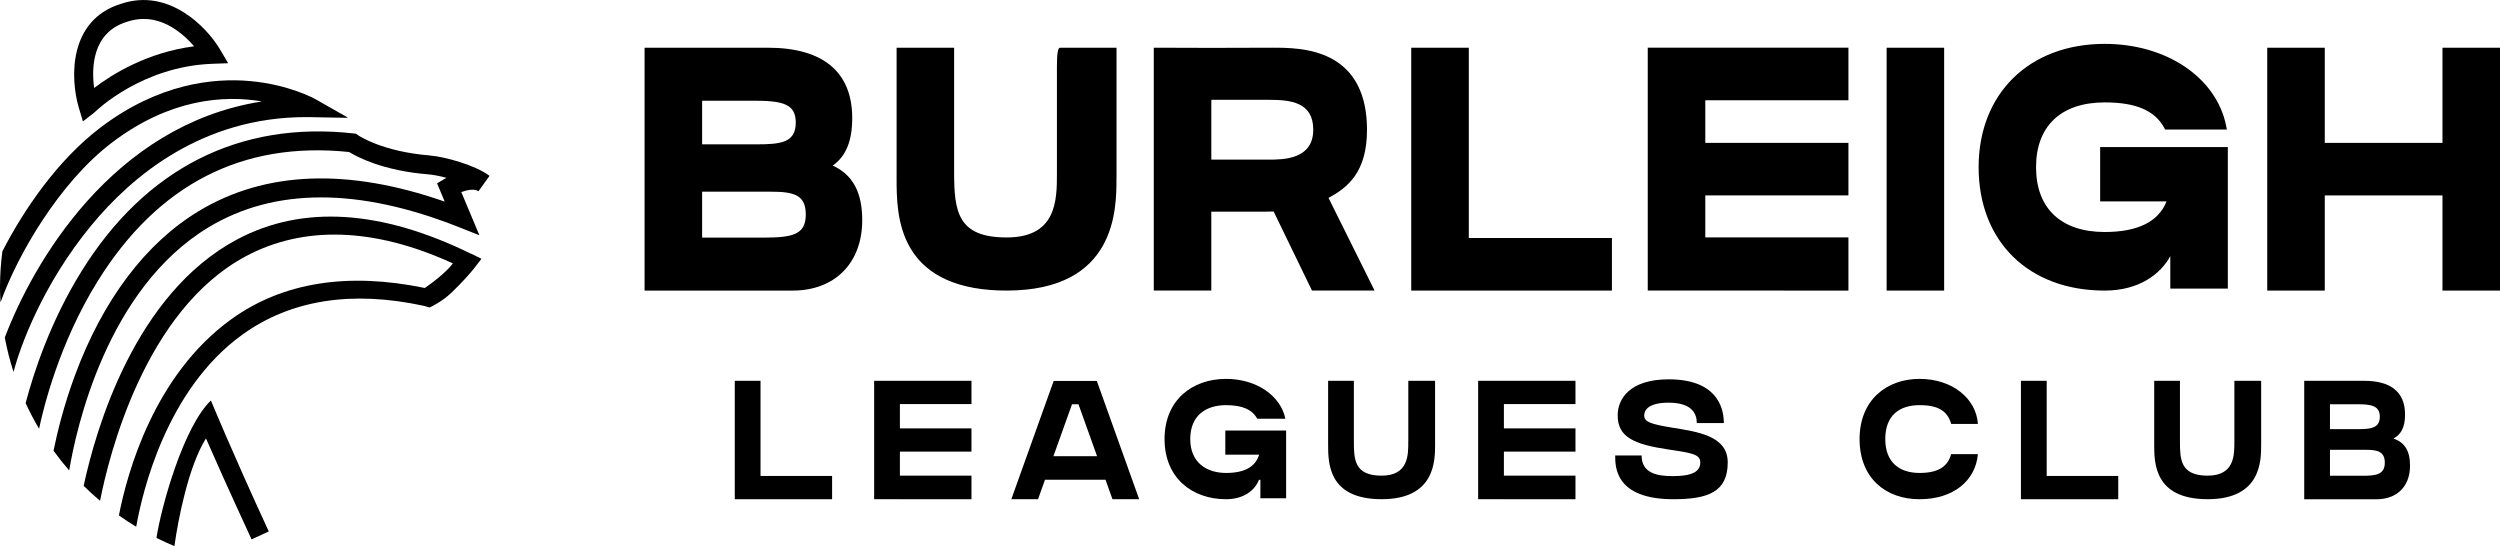
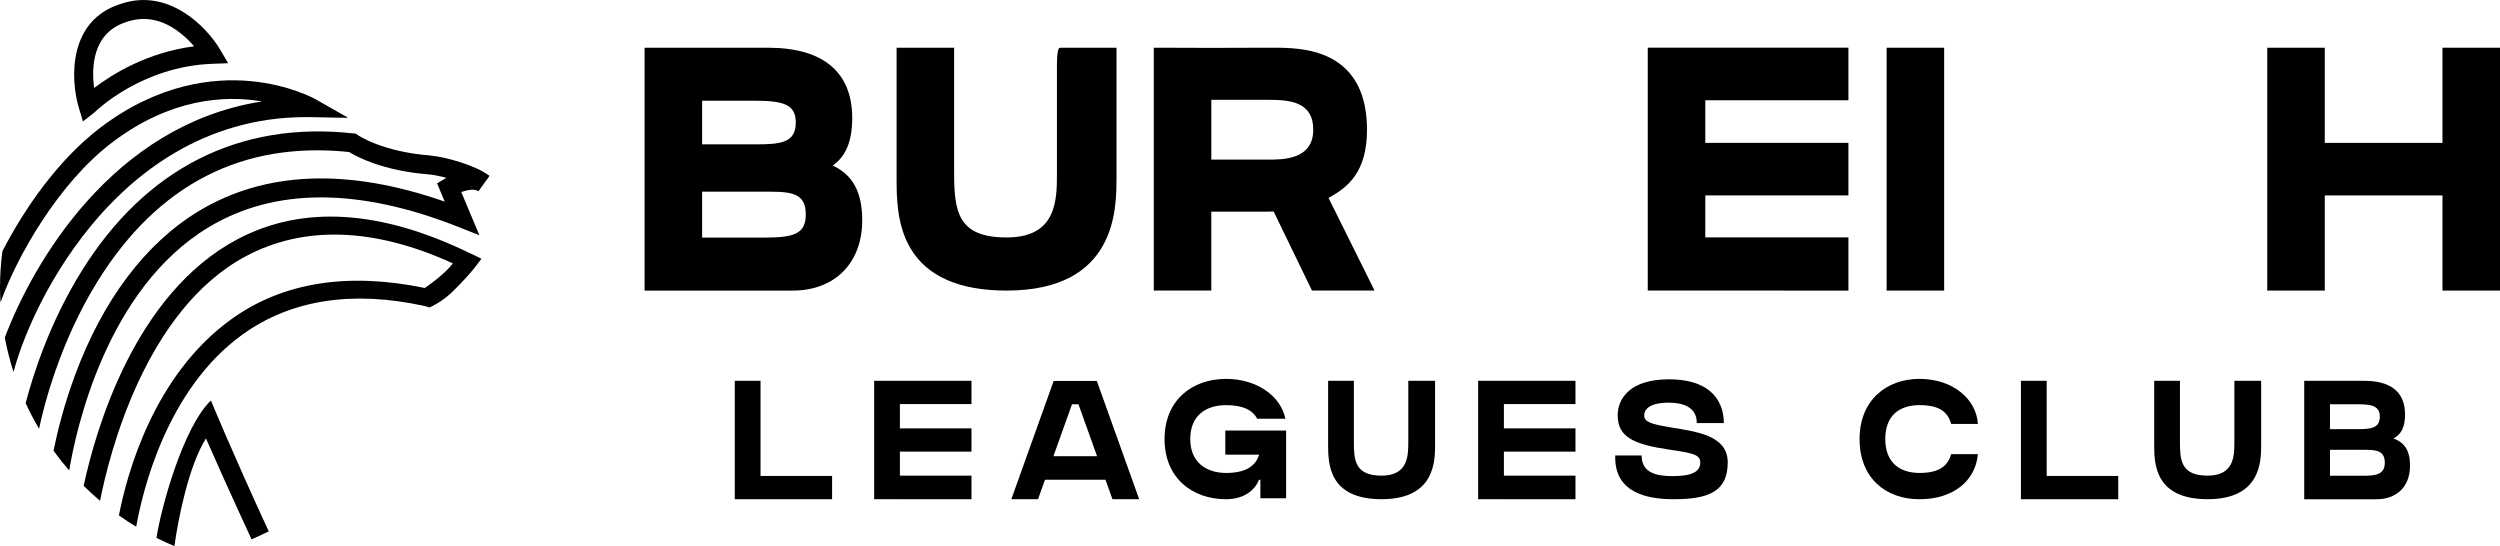
<svg xmlns="http://www.w3.org/2000/svg" id="Layer_1" version="1.1" viewBox="0 0 1000 218.41">
  <g id="Layer_11" data-name="Layer_1">
    <g>
      <path d="M33.14,48.49s.06.06.09.03l4.3-3.35.34-.29c.76-.75,18.99-18.33,47.03-19.36l6.26-.23s.07-.05.05-.09l-3.18-5.39c-5.37-9.11-20.55-24.65-39.47-18.33-21.41,6.48-20.47,30.18-16.98,41.8l1.57,5.22ZM50.86,8.69c2.22-.74,4.44-1.11,6.64-1.11,5.12,0,10.17,2,15.08,5.99,1.97,1.6,3.65,3.31,5.01,4.87.03.03,0,.09-.04.09-18.68,2.43-32.72,11.2-39.82,16.6-.04.03-.08,0-.09-.04-1.07-8.16-.7-22.18,13.23-26.4Z" />
      <path d="M122.41,46.84c.67,0,1.35,0,2.03.02l14.42.27c.12,0,.17-.16.06-.22l-12.54-7.13c-.42-.24-10.57-5.92-26.31-7.35-14.45-1.31-36.58.86-59.96,18.65C23.12,64.01,9.63,83.65.94,100.55c0,0,0,.01,0,.02-.6,4.65-.92,9.38-.94,14.18,0,2,.07,4,.18,5.97,0,.06.09.08.11.02,6.6-18.43,23.24-47.53,44.41-63.64,23.47-17.86,45.25-18.99,59.8-16.58.07.01.06.1,0,.11C44.96,50.05,13.22,105.18,1.92,135.01c0,.01,0,.02,0,.03.87,4.63,2.02,9.17,3.44,13.59.02.06.1.06.11,0,2.57-10.06,11.65-34.89,30.98-58.39,16.37-19.9,44.48-43.4,85.96-43.4Z" />
      <path d="M62.6,215.13s0,.05.03.06c2.31,1.15,4.67,2.22,7.07,3.22.03.01.07,0,.08-.04,1.53-11,5.63-31.76,12.54-42.92.02-.04.08-.04.1,0,2.97,6.8,8.72,19.74,18.18,40.25.01.03.05.04.08.03l6.77-3.13s.04-.05.03-.08c-14.97-32.45-23.05-52.19-23.11-52.32-11.09,10.56-19.95,42.95-21.78,54.92Z" />
      <path d="M188.42,101.51c-36-17.65-67.45-19.6-93.48-5.79-41.01,21.76-56.61,75.94-61.47,98.59,0,.02,0,.04.02.05,2.08,2.05,4.23,4.02,6.46,5.91.03.03.09.01.09-.03,3.5-17.81,17.84-76.29,58.47-97.84,22.72-12.05,50.73-11.65,82.57,2.93.04.02.05.05.02.08-.35.41-2.83,4.01-11.16,9.78-.01,0-.03.01-.05,0-30.42-6.29-56.59-2.46-77.36,12.5-30.92,22.27-41.65,61.4-44.96,78.44,0,.02,0,.04.02.06,2.21,1.57,4.48,3.06,6.81,4.47.03.02.08,0,.09-.04,2.43-13.72,12.05-54.9,42.51-76.81,19.26-13.85,43.64-17.72,72.44-11.49,0,0,0,0,0,0l2.39.66s.02,0,.03,0c.25-.11,4.8-2.15,8.8-5.98,4.63-4.44,8.13-8.55,9.1-9.81l2.78-3.62s.01-.07-.02-.09l-4.09-2.01Z" />
      <path d="M171.96,62.18c-19.22-1.51-28.71-8.07-28.79-8.13l-.81-.58-.99-.11c-45.61-5.05-83.22,14.02-108.76,55.14-12.47,20.08-19.16,40.57-22.35,52.72,0,.01,0,.03,0,.04,1.6,3.47,3.37,6.85,5.3,10.12.03.04.09.04.1-.01,1.56-7.48,7.87-33.96,23.5-59.05,24.06-38.61,57.84-55.95,100.47-51.52,0,0,.01,0,.02,0,3.03,1.88,13.46,7.5,31.71,8.94,1.94.15,4.53.66,7.23,1.39-.46.24-.78.43-.93.52l-2.79,1.66s-.04.05-.02.07l2.99,7.14s-.03.09-.07.08c-38.67-13.48-71.69-12.2-98.26,3.83-21.22,12.8-38.34,35.49-49.49,65.6-4.39,11.85-7.05,22.59-8.6,30.23,0,.02,0,.03,0,.04,1.95,2.69,4.01,5.29,6.18,7.79.03.04.09.02.1-.02,2.77-16.56,14.98-72.59,55.75-97.17,26.34-15.88,59.97-15.92,99.93-.12l8.24,3.26s.1-.03.08-.08l-7.17-17.1s0-.05.03-.06c2.33-.84,5.16-1.38,6.79-.34.03.02.06.01.07-.01l4.36-6.06s.01-.06-.01-.08c-5.56-4.24-17.79-7.63-23.8-8.11Z" />
      <path d="M333.11,66.22c5.3-3.75,7.78-9.86,7.78-18.99,0-18.41-11.64-28.14-33.66-28.14h-49.4v97.14h59.25c16.89,0,27.81-11.05,27.81-28.14,0-11.15-3.76-18.16-11.78-21.86ZM280.85,76.68h27.49c9.47,0,13.97,1.37,13.97,9.18,0,7.85-5.12,9.18-16.58,9.18h-24.88v-18.36ZM302.24,57.74h-21.39v-17.46h20.51c11.72,0,16.95,1.26,16.95,8.73,0,8.14-6.07,8.73-16.06,8.73Z" />
      <path d="M446.61,71.34V19.09h-22.63q-1.21,0-1.21,7.35v43.03c0,5.16,0,11.58-2.54,16.71-2.94,5.92-8.7,8.8-17.62,8.8-19.5,0-20.96-10.31-20.96-26.04V19.09h-23.01v52.21c0,7.39,0,18.56,5.51,27.95,6.61,11.26,19.56,16.98,38.46,16.98,43.98,0,43.98-32.61,43.98-44.88Z" />
      <path d="M531.41,79.15c7.63-4.11,15.39-10.24,15.39-27.23,0-14.09-4.94-23.76-14.69-28.75-7.97-4.08-17.42-4.09-23.14-4.09h-.04c-5.22,0-18.52.05-24.41.07l-23.01-.07v97.14h23.01v-31.54h20.6c1.12,0,2.62-.01,4.34-.08l15.33,31.61h25.03l-18.42-37.07ZM525.3,51.88c0,11.9-11.91,11.97-17.84,11.97h-22.93v-23.92h23.14c8.53,0,17.63.92,17.63,11.94Z" />
-       <polygon points="587.52 19.09 564.5 19.09 564.5 116.23 644.77 116.23 644.77 95.2 587.52 95.2 587.52 19.09" />
      <polygon points="659.1 116.22 739.37 116.23 739.37 94.96 682.12 94.96 682.12 78.16 739.37 78.16 739.37 57.14 682.12 57.14 682.12 40.11 739.37 40.11 739.37 19.08 659.1 19.08 659.1 116.22" />
      <rect x="754.65" y="19.09" width="23.01" height="97.14" />
-       <path d="M868.12,102.47v12.98h23.01v-56.63h-51.07v21.74h26.56c-3.21,8.12-11.52,12.24-24.73,12.24-17.46,0-27.47-9.45-27.47-25.92s10.01-25.92,27.47-25.92c12.5,0,20.07,3.25,23.82,10.21l.34.64h24.71l-.29-1.44c-3.87-19.33-23.85-32.82-48.58-32.82-30.17,0-50.44,19.83-50.44,49.34s19.8,49.34,50.44,49.34c13.88,0,22.38-6.71,26.22-13.75Z" />
      <polygon points="976.99 19.09 976.99 57.15 929.91 57.15 929.91 19.09 906.9 19.09 906.9 116.23 929.91 116.23 929.91 78.17 976.99 78.17 976.99 116.23 1000 116.23 1000 19.09 976.99 19.09" />
      <polygon points="304.21 152.32 293.91 152.32 293.91 199.69 332.84 199.69 332.84 190.38 304.21 190.38 304.21 152.32" />
      <polygon points="349.66 199.68 359.96 199.68 359.96 199.69 388.59 199.69 388.59 190.26 359.96 190.26 359.96 180.65 388.59 180.65 388.59 171.35 359.96 171.35 359.96 161.63 388.59 161.63 388.59 152.32 349.66 152.32 349.66 199.68" />
      <path d="M421.47,152.37l-16.94,47.32h10.68l2.79-7.8h24.2l2.79,7.8h10.68l-16.94-47.32h-17.25ZM421.36,182.49l7.44-20.78h2.59l7.44,20.78h-17.47Z" />
      <path d="M490.13,181.86h13.52c-1.36,4.55-5.4,7.32-13.21,7.32s-14.34-4.15-14.34-13.56,6.24-13.56,14.34-13.56c6.5,0,10.48,1.77,12.44,5.42h11.26c-1.82-9.07-11.42-15.93-23.7-15.93-13.59,0-24.62,8.51-24.62,24.07s11.02,24.07,24.62,24.07c6.97,0,11.49-3.5,13.14-7.76h.57v7.38h10.3v-27.11h-24.33v9.67Z" />
      <path d="M563.31,176.64c0,5.16.2,13.62-10.68,13.62s-11.08-6.51-11.08-13.62v-24.32h-10.3v25.5c0,7.31,0,21.86,21.39,21.86s21.39-15.38,21.39-21.84v-25.53h-10.71s0,19.15,0,24.32Z" />
      <polygon points="591.26 199.68 601.56 199.68 601.56 199.69 630.19 199.69 630.19 190.26 601.56 190.26 601.56 180.65 630.19 180.65 630.19 171.35 601.56 171.35 601.56 161.63 630.19 161.63 630.19 152.32 591.26 152.32 591.26 199.68" />
      <path d="M668.39,170.97c-7.92-1.28-10.71-2.23-10.71-4.74,0-2.28,1.81-5.16,9.79-5.16,9.79,0,11.25,4.88,11.25,8.16h10.81c0-7.21-3.67-17.5-22.06-17.5-15.45,0-20.4,7.72-20.4,14.41,0,8.66,6.36,11.6,20.52,13.69,9.28,1.37,12.52,1.93,12.52,5.15,0,3.67-3.24,5.47-11.03,5.47-6.15,0-12.44-1.12-12.44-8.27h-10.57c0,4.58,0,17.51,23.34,17.51,13.85,0,21.68-2.95,21.68-14.71,0-10.71-12.07-12.27-22.69-14Z" />
      <path d="M780.46,181.66c-1.3,4.67-4.72,7.52-12.65,7.52s-13.7-4.15-13.7-13.56,5.61-13.56,13.7-13.56c7.65,0,11.2,2.43,12.68,7.52h10.67c-.65-10.09-10.14-18.03-23.35-18.03s-23.98,8.51-23.98,24.07,10.39,24.07,23.98,24.07,22.42-7.45,23.35-18.03h-10.71Z" />
      <polygon points="818.67 152.32 808.37 152.32 808.37 199.69 847.3 199.69 847.3 190.38 818.67 190.38 818.67 152.32" />
      <path d="M893.74,176.64c0,5.16.2,13.62-10.68,13.62s-11.08-6.51-11.08-13.62v-24.32h-10.3v25.5c0,7.31,0,21.86,21.39,21.86s21.39-15.38,21.39-21.84v-25.53h-10.71s0,19.15,0,24.32Z" />
      <path d="M957.4,175.4c2.97-1.58,4.62-4.43,4.62-9.6,0-9.51-6.37-13.47-16.23-13.47h-24.1v47.37h29.02c7.23,0,13.3-4.34,13.3-13.47,0-6.24-2.39-9.32-6.62-10.82ZM931.99,161.71h10.86c5.02,0,9.08.28,9.08,4.97s-3.88,4.97-8.64,4.97h-11.3v-9.93ZM945.03,190.3h-13.04v-10.38h14.34c4.76,0,7.59.73,7.59,5.19,0,4.87-3.87,5.19-8.89,5.19Z" />
    </g>
  </g>
</svg>